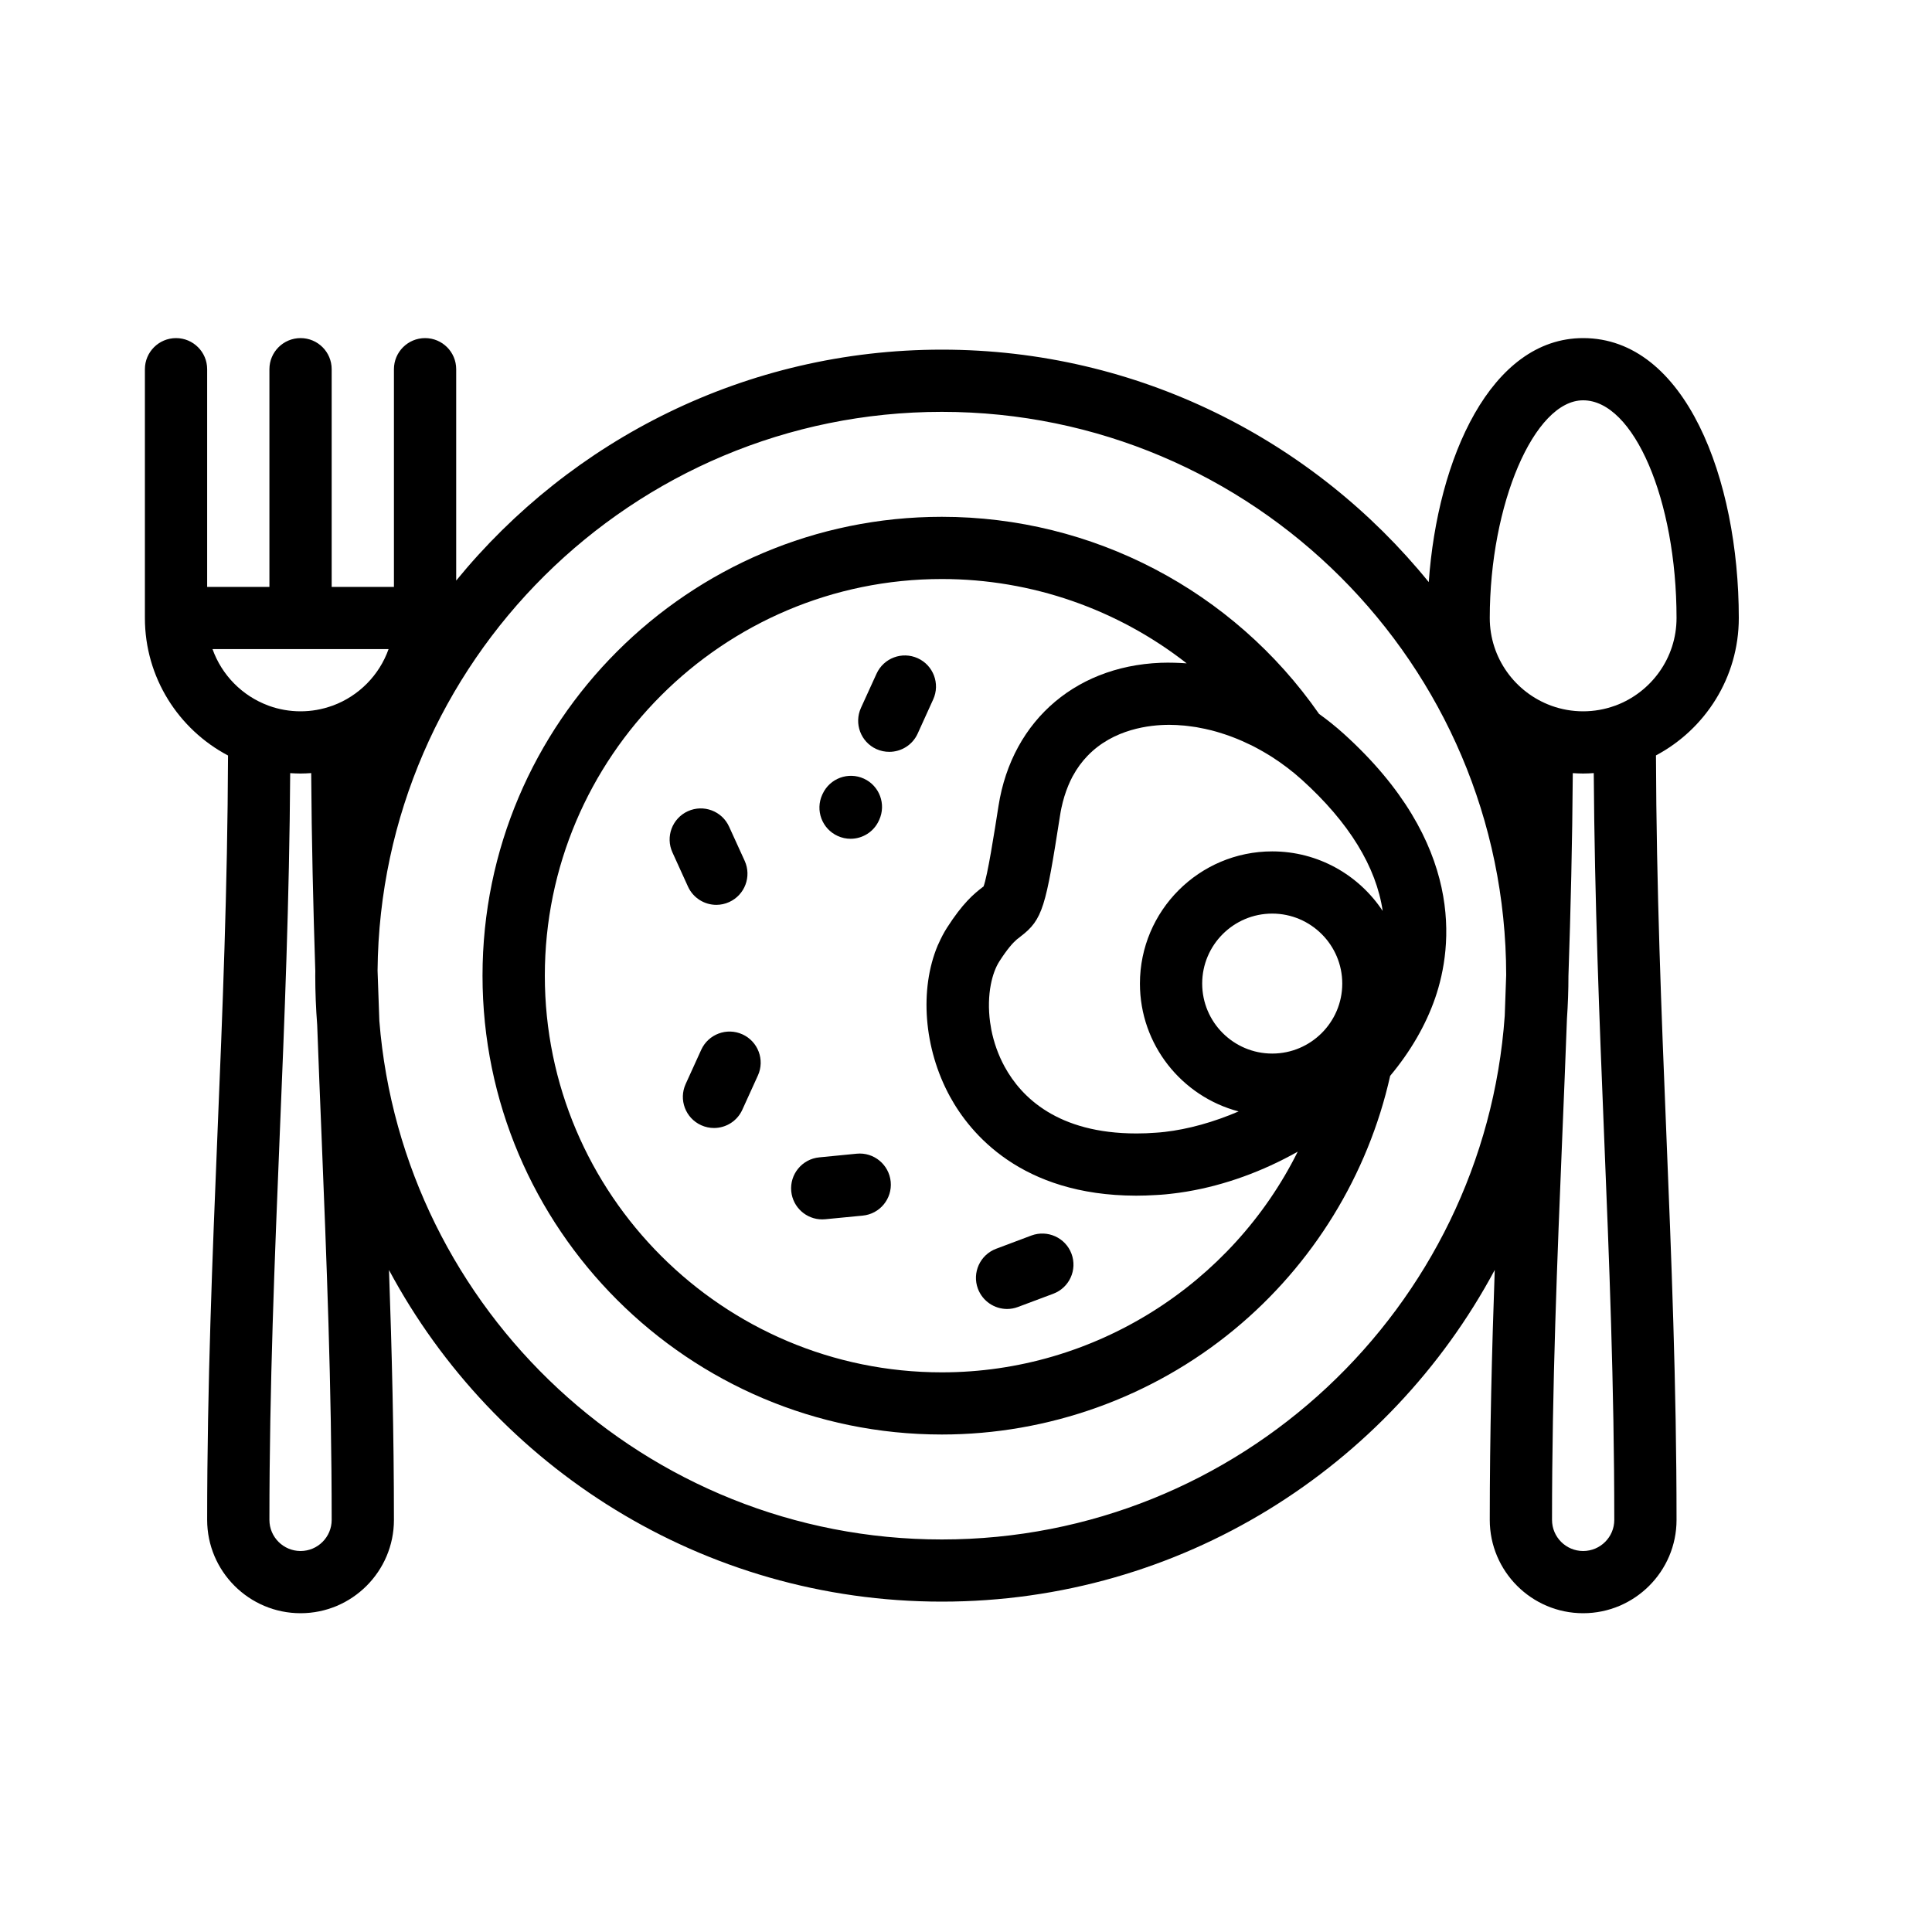
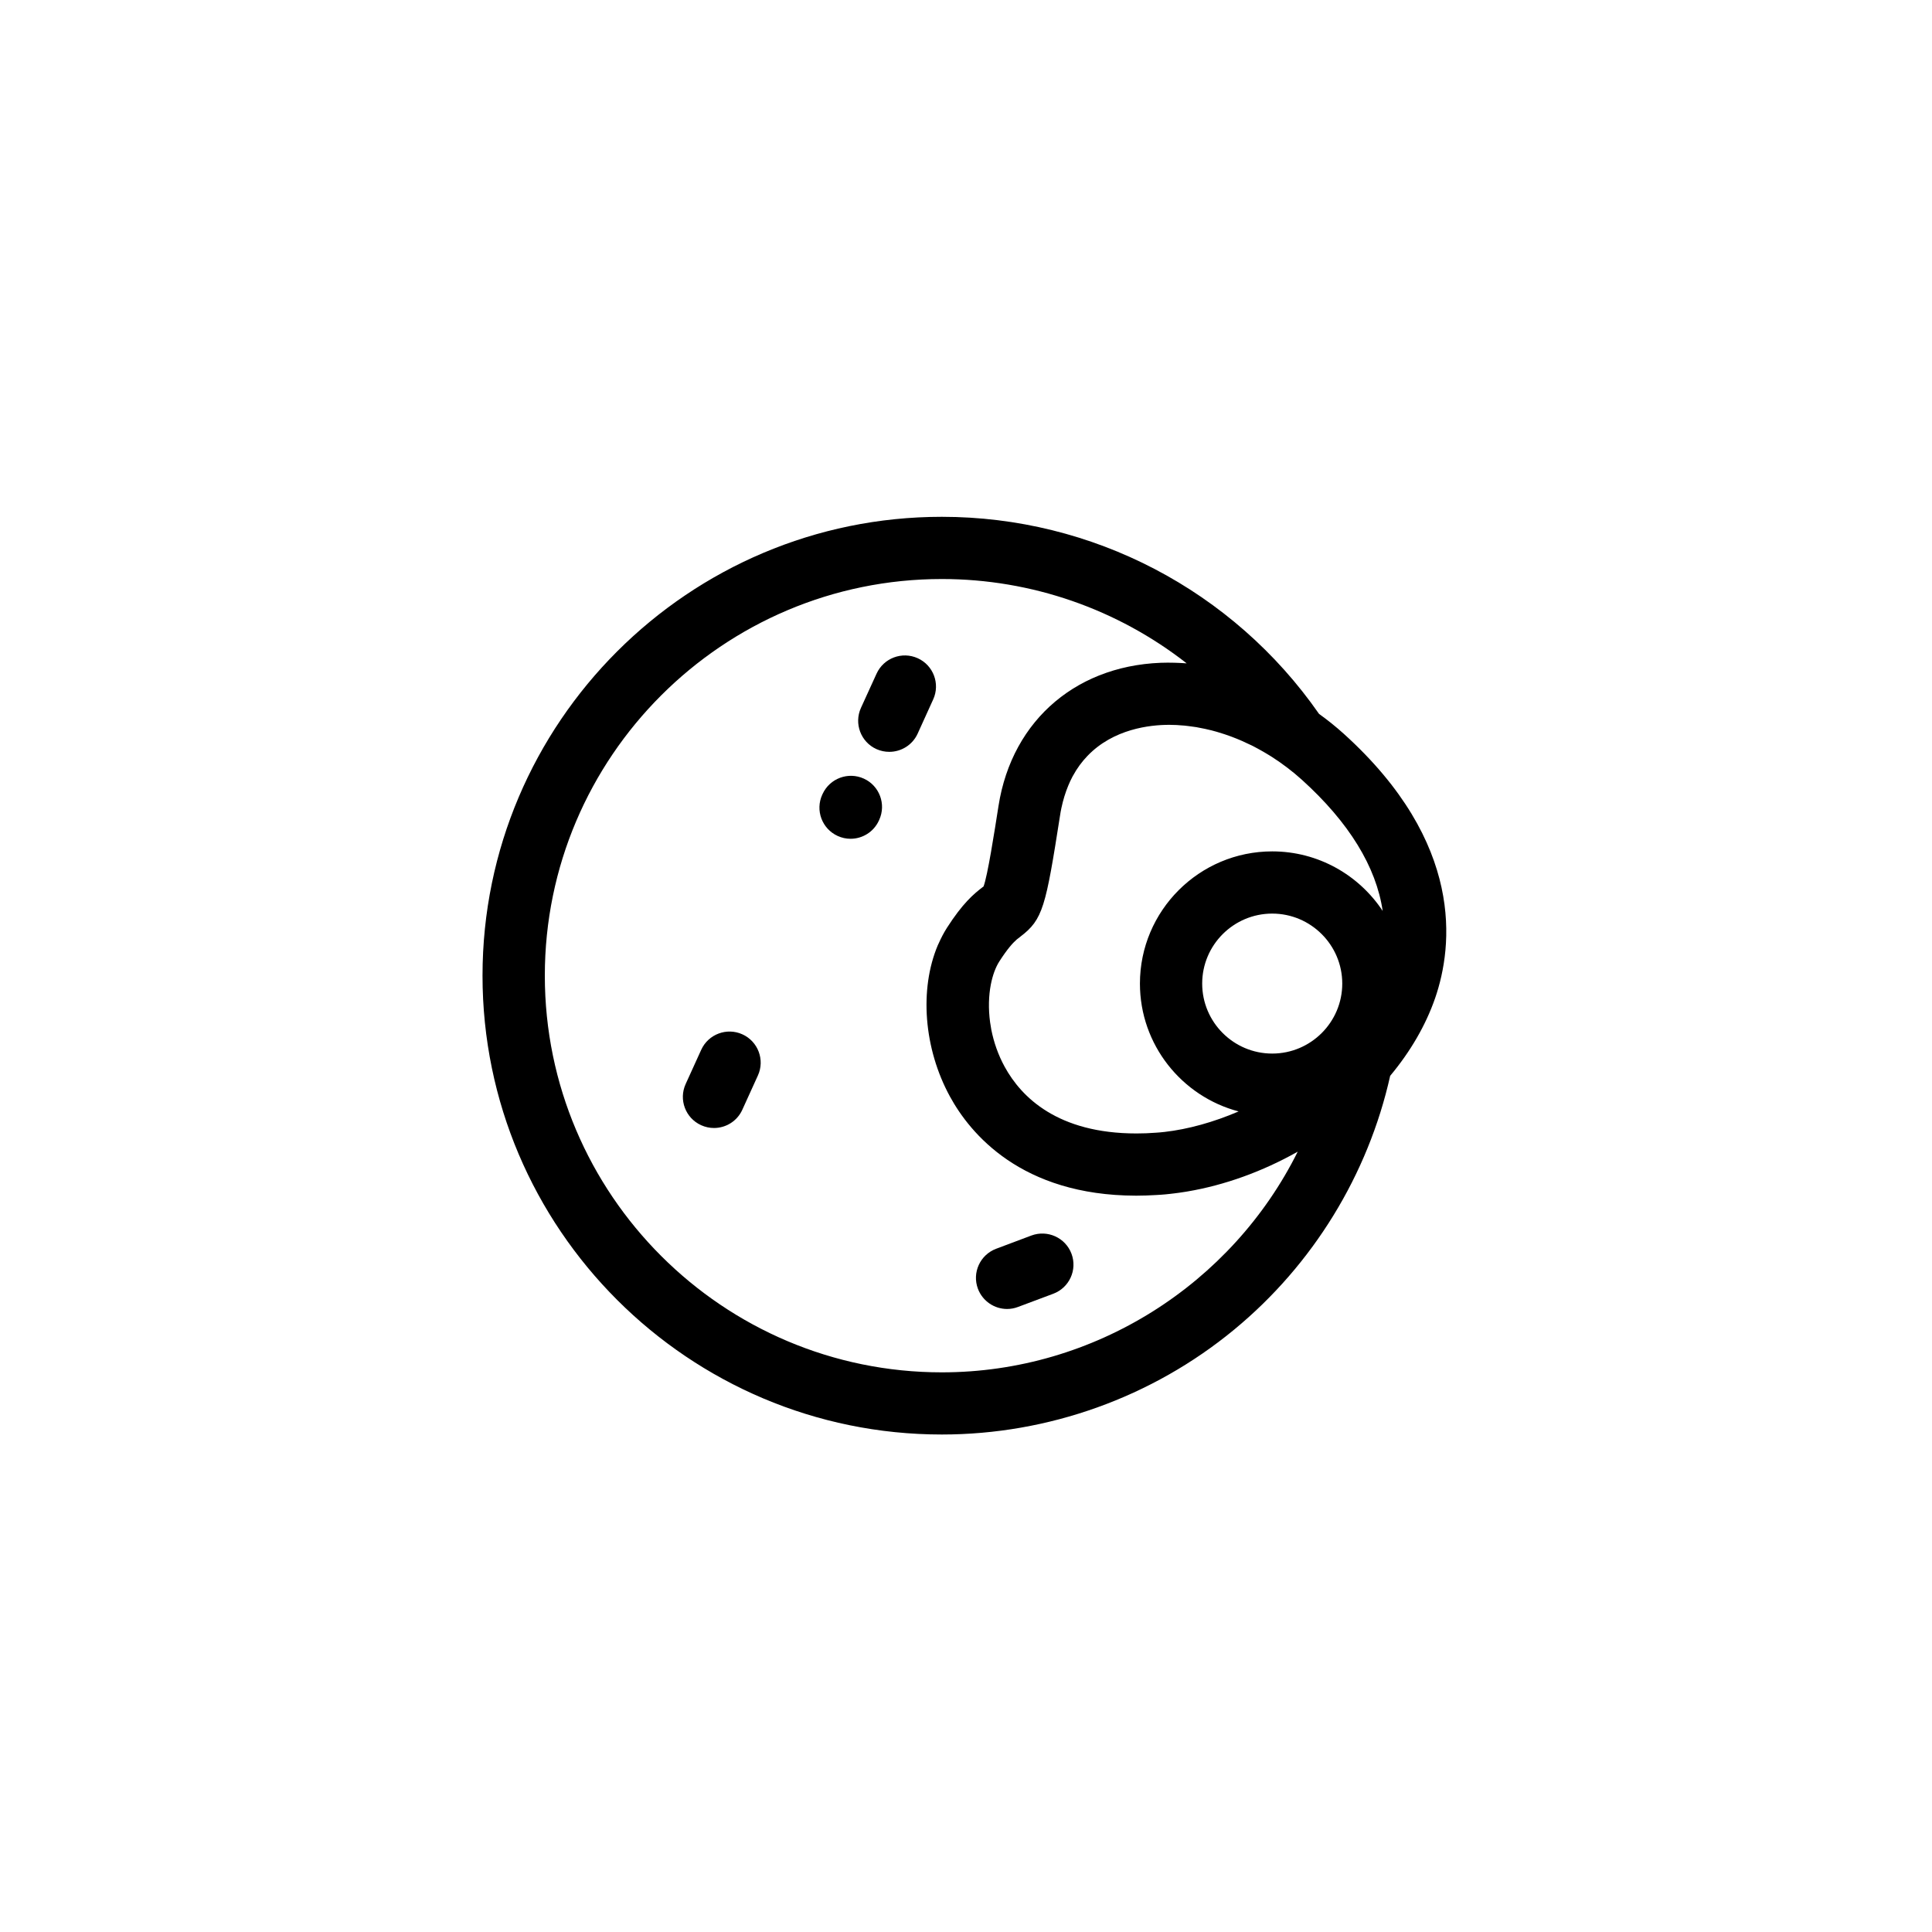
<svg xmlns="http://www.w3.org/2000/svg" width="150" height="150" viewBox="0 0 150 150">
  <rect width="150" height="150" fill="none" />
  <g transform="translate(0, 0) scale(3.75)">
-     <path d="M36 12.795C36 9.915 34.893 7 32.777 7C30.868 7 29.761 9.484 29.581 12.052C27.201 9.119 23.566 7.239 19.5 7.239C15.449 7.239 11.826 9.105 9.445 12.02V7.644C9.445 7.288 9.157 7 8.801 7C8.445 7 8.156 7.288 8.156 7.644V12.151H6.867V7.644C6.867 7.288 6.579 7 6.223 7C5.867 7 5.578 7.288 5.578 7.644V12.151H4.289V7.644C4.289 7.288 4 7 3.645 7C3.289 7 3 7.288 3 7.644V12.795C3 14.029 3.698 15.102 4.721 15.642C4.711 18.393 4.606 20.965 4.503 23.456C4.398 26.021 4.289 28.674 4.289 31.468C4.289 32.533 5.157 33.4 6.223 33.4C7.289 33.4 8.156 32.533 8.156 31.468C8.156 29.691 8.113 27.972 8.054 26.295C10.241 30.377 14.551 33.16 19.5 33.16C24.45 33.16 28.761 30.376 30.947 26.293C30.888 27.97 30.844 29.691 30.844 31.468C30.844 32.533 31.711 33.4 32.777 33.4C33.843 33.4 34.711 32.533 34.711 31.468C34.711 28.673 34.603 26.019 34.499 23.453C34.398 20.962 34.294 18.39 34.285 15.64C35.304 15.098 36 14.027 36 12.795ZM6.223 32.112C5.867 32.112 5.578 31.823 5.578 31.468C5.578 28.701 5.687 26.061 5.791 23.509C5.89 21.114 5.991 18.645 6.008 16.007C6.079 16.011 6.15 16.015 6.223 16.015C6.297 16.015 6.37 16.011 6.443 16.006C6.452 17.418 6.485 18.78 6.528 20.109C6.528 20.14 6.527 20.17 6.527 20.2C6.527 20.542 6.541 20.882 6.567 21.218C6.595 21.989 6.626 22.751 6.657 23.505C6.76 26.059 6.867 28.699 6.867 31.468C6.867 31.823 6.578 32.112 6.223 32.112ZM6.894 14.607C6.887 14.609 6.88 14.612 6.873 14.614C6.669 14.687 6.451 14.727 6.223 14.727C5.994 14.727 5.775 14.687 5.571 14.614C5.566 14.612 5.561 14.61 5.556 14.608C5.018 14.41 4.592 13.979 4.4 13.439H8.045C7.854 13.978 7.43 14.408 6.894 14.607ZM31.154 21.031C30.726 27.081 25.663 31.873 19.5 31.873C13.373 31.873 8.333 27.137 7.854 21.137C7.841 20.792 7.829 20.444 7.817 20.094C7.875 13.706 13.093 8.527 19.5 8.527C25.938 8.527 31.176 13.756 31.184 20.186C31.174 20.469 31.164 20.751 31.154 21.031ZM32.777 32.112C32.422 32.112 32.133 31.823 32.133 31.468C32.133 28.701 32.241 26.061 32.346 23.509C32.379 22.713 32.412 21.909 32.442 21.093C32.462 20.799 32.473 20.503 32.473 20.205C32.519 18.846 32.553 17.452 32.563 16.007C32.634 16.011 32.705 16.015 32.777 16.015C32.851 16.015 32.925 16.011 32.997 16.006C33.015 18.643 33.114 21.111 33.211 23.505C33.315 26.059 33.422 28.699 33.422 31.468C33.422 31.823 33.133 32.112 32.777 32.112ZM33.449 14.607C33.442 14.609 33.435 14.612 33.428 14.614C33.224 14.687 33.005 14.727 32.777 14.727C32.549 14.727 32.33 14.687 32.126 14.614C32.121 14.612 32.116 14.61 32.11 14.608C31.372 14.336 30.844 13.626 30.844 12.795C30.844 10.436 31.765 8.288 32.777 8.288C33.826 8.288 34.711 10.352 34.711 12.795C34.711 13.624 34.185 14.333 33.449 14.607Z" fill="black" />
    <path d="M27.821 15.192C27.657 15.044 27.486 14.907 27.309 14.78C25.529 12.223 22.619 10.7 19.5 10.7C14.256 10.7 9.99 14.962 9.99 20.2C9.99 25.439 14.256 29.7 19.5 29.7C21.704 29.7 23.853 28.93 25.55 27.53C27.182 26.185 28.324 24.323 28.782 22.274C29.201 21.772 29.519 21.226 29.714 20.662C30.082 19.591 30.327 17.457 27.821 15.192ZM19.5 28.413C14.967 28.413 11.28 24.728 11.28 20.2C11.28 15.672 14.967 11.988 19.5 11.988C21.363 11.988 23.14 12.616 24.569 13.734C24.542 13.732 24.515 13.731 24.488 13.729C24.464 13.728 24.44 13.726 24.416 13.725C24.348 13.722 24.281 13.72 24.213 13.72C24.21 13.72 24.206 13.719 24.203 13.719C22.34 13.719 20.955 14.884 20.673 16.686C20.587 17.235 20.446 18.137 20.363 18.354C20.358 18.358 20.352 18.362 20.346 18.366C20.158 18.509 19.93 18.703 19.607 19.207C19.541 19.31 19.484 19.42 19.433 19.535C19.428 19.548 19.421 19.56 19.415 19.573C19.034 20.479 19.122 21.705 19.669 22.705C20.087 23.469 21.143 24.75 23.517 24.755C23.52 24.755 23.524 24.755 23.528 24.755C23.529 24.755 23.529 24.755 23.529 24.755C23.659 24.755 23.794 24.75 23.93 24.742C23.964 24.74 23.997 24.738 24.031 24.736C24.096 24.732 24.16 24.725 24.225 24.718C24.258 24.715 24.291 24.71 24.325 24.706C24.353 24.703 24.381 24.699 24.41 24.695C24.458 24.689 24.507 24.681 24.555 24.673C24.563 24.672 24.571 24.67 24.579 24.669C25.352 24.539 26.137 24.256 26.868 23.844C25.507 26.58 22.67 28.413 19.5 28.413ZM26.34 21.813C25.54 21.813 24.89 21.163 24.89 20.364C24.89 19.565 25.54 18.915 26.34 18.915C27.139 18.915 27.79 19.565 27.79 20.364C27.79 21.163 27.139 21.813 26.34 21.813ZM26.34 17.627C24.829 17.627 23.601 18.855 23.601 20.364C23.601 21.632 24.469 22.702 25.644 23.011C25.127 23.233 24.599 23.38 24.107 23.436C24.103 23.436 24.098 23.437 24.094 23.437C24.041 23.443 23.99 23.448 23.938 23.451C23.799 23.462 23.661 23.467 23.529 23.467C21.898 23.467 21.145 22.716 20.801 22.087C20.665 21.839 20.575 21.576 20.524 21.318C20.519 21.289 20.515 21.26 20.51 21.231C20.506 21.209 20.502 21.187 20.499 21.165C20.461 20.885 20.469 20.616 20.514 20.384C20.551 20.194 20.611 20.028 20.692 19.902C20.863 19.637 20.97 19.522 21.051 19.451C21.078 19.428 21.103 19.409 21.126 19.392C21.594 19.036 21.65 18.78 21.947 16.885C21.955 16.832 21.964 16.78 21.975 16.73C22.011 16.559 22.059 16.406 22.117 16.266C22.144 16.202 22.172 16.14 22.203 16.082C22.206 16.077 22.208 16.073 22.211 16.068C22.299 15.905 22.402 15.767 22.515 15.65C23.052 15.09 23.809 15.007 24.203 15.007C24.207 15.007 24.211 15.007 24.215 15.007C24.265 15.008 24.314 15.009 24.363 15.011C24.384 15.013 24.406 15.014 24.427 15.016C24.459 15.018 24.492 15.02 24.524 15.023C24.55 15.026 24.575 15.029 24.601 15.032C24.628 15.035 24.655 15.039 24.683 15.043C24.711 15.047 24.74 15.051 24.769 15.055C24.789 15.059 24.81 15.063 24.83 15.067C24.908 15.081 24.985 15.097 25.063 15.117C25.065 15.117 25.067 15.118 25.07 15.118C25.109 15.128 25.148 15.139 25.187 15.15C25.201 15.154 25.214 15.158 25.227 15.162C25.265 15.173 25.304 15.185 25.342 15.198C25.355 15.202 25.368 15.206 25.381 15.211C25.42 15.224 25.459 15.238 25.499 15.253C25.506 15.255 25.513 15.258 25.52 15.261C25.645 15.308 25.769 15.363 25.892 15.423C25.909 15.431 25.926 15.44 25.944 15.448C25.974 15.464 26.005 15.48 26.036 15.497C26.058 15.509 26.081 15.521 26.103 15.534C26.13 15.549 26.158 15.565 26.185 15.581C26.213 15.597 26.24 15.614 26.267 15.63C26.29 15.644 26.312 15.658 26.335 15.672C26.551 15.811 26.76 15.969 26.956 16.146C27.931 17.028 28.493 17.947 28.627 18.86C28.136 18.118 27.294 17.627 26.34 17.627Z" fill="black" />
    <path d="M19.001 13.628C18.677 13.481 18.295 13.624 18.148 13.948L17.825 14.656C17.678 14.98 17.821 15.362 18.145 15.509C18.232 15.548 18.322 15.566 18.412 15.566C18.657 15.566 18.891 15.426 18.999 15.189L19.321 14.48C19.468 14.157 19.325 13.775 19.001 13.628Z" fill="black" />
-     <path d="M15.418 17.823L15.095 17.115C14.948 16.791 14.566 16.648 14.242 16.795C13.918 16.942 13.774 17.324 13.922 17.648L14.244 18.356C14.352 18.593 14.586 18.734 14.831 18.734C14.92 18.734 15.011 18.715 15.097 18.676C15.421 18.529 15.565 18.147 15.418 17.823Z" fill="black" />
-     <path d="M18.441 24.465C18.406 24.111 18.091 23.851 17.737 23.886L16.962 23.962C16.607 23.996 16.348 24.311 16.382 24.665C16.415 24.998 16.695 25.246 17.023 25.246C17.044 25.246 17.065 25.245 17.086 25.243L17.861 25.168C18.216 25.134 18.475 24.819 18.441 24.465Z" fill="black" />
    <path d="M22.184 25.957C22.059 25.624 21.687 25.456 21.354 25.58L20.625 25.854C20.291 25.979 20.122 26.35 20.247 26.683C20.345 26.941 20.59 27.101 20.851 27.101C20.926 27.101 21.003 27.087 21.077 27.059L21.806 26.786C22.14 26.661 22.309 26.29 22.184 25.957Z" fill="black" />
    <path d="M15.371 21.415C15.048 21.268 14.665 21.411 14.518 21.735L14.196 22.443C14.048 22.767 14.192 23.149 14.516 23.296C14.602 23.335 14.693 23.354 14.782 23.354C15.027 23.354 15.261 23.214 15.369 22.976L15.691 22.268C15.839 21.944 15.695 21.562 15.371 21.415Z" fill="black" />
    <path d="M17.886 16.121C17.562 15.973 17.18 16.115 17.031 16.438L17.024 16.453C16.876 16.776 17.018 17.159 17.342 17.307C17.429 17.347 17.52 17.366 17.61 17.366C17.854 17.366 18.088 17.226 18.196 16.99L18.203 16.975C18.351 16.651 18.209 16.269 17.886 16.121Z" fill="black" />
  </g>
</svg>